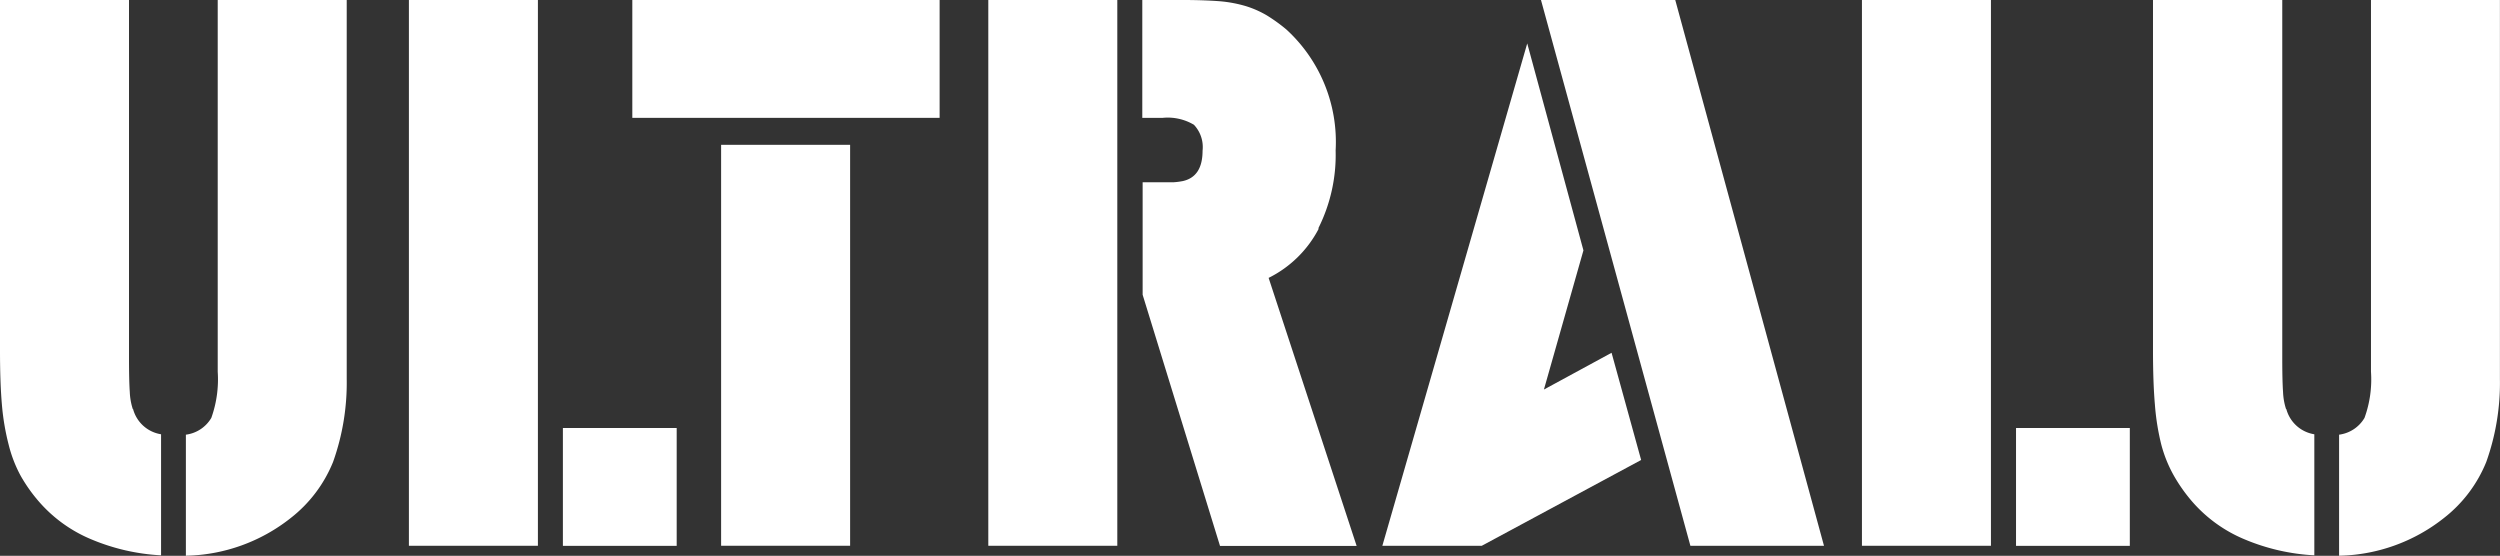
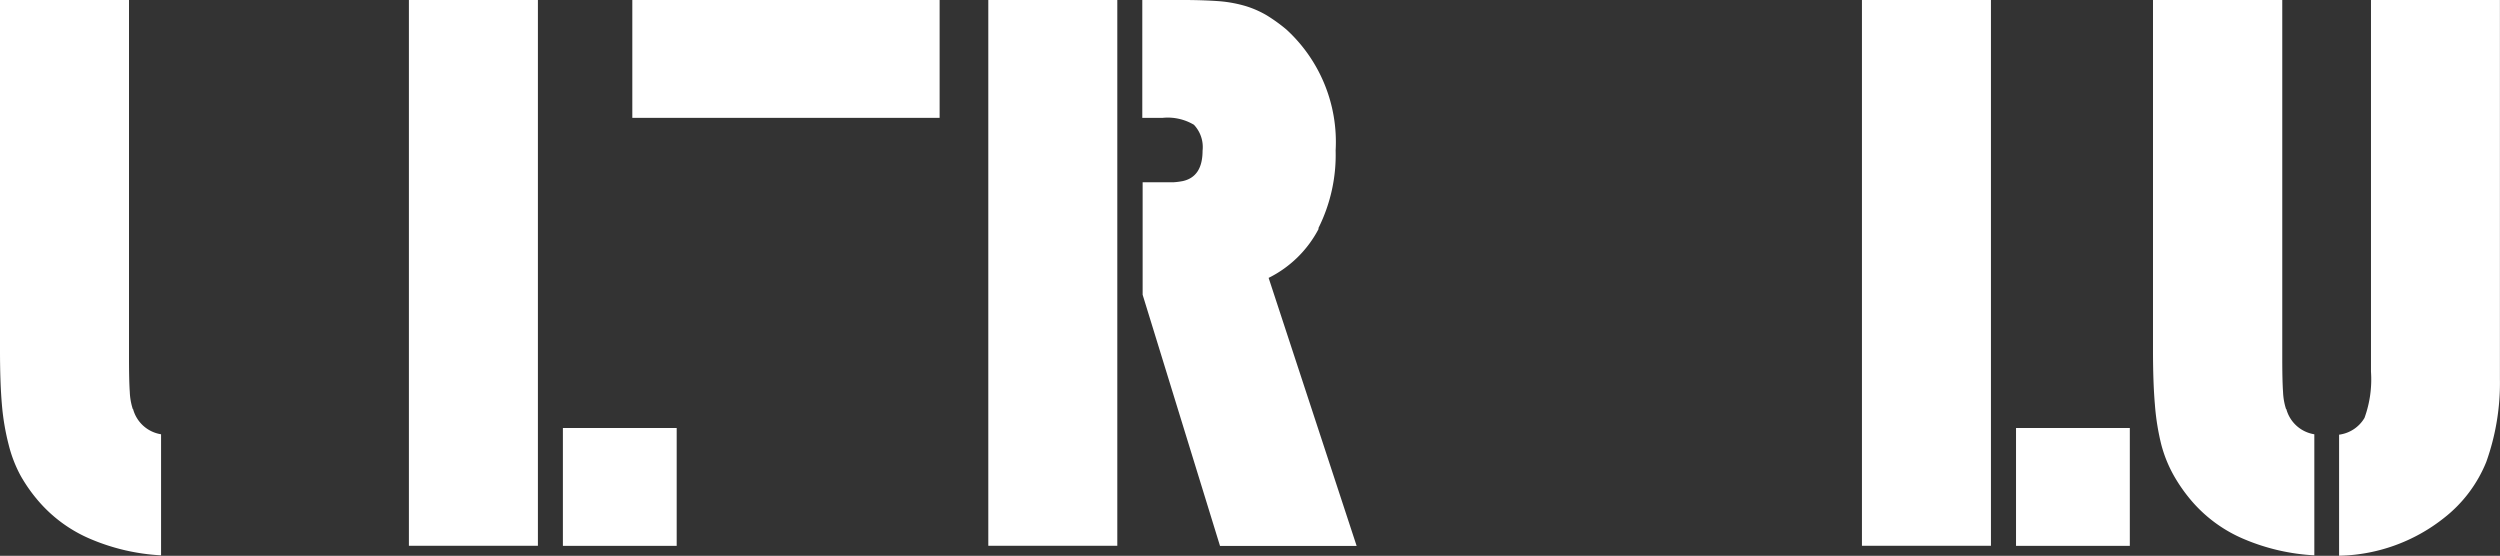
<svg xmlns="http://www.w3.org/2000/svg" width="131.144" height="29.156" viewBox="0 0 131.144 29.156">
  <rect x="0" y="0" width="131.144" height="29.156" fill="#333333" stroke="none" />
  <g id="Calque_1" data-name="Calque 1" style="isolation: isolate">
    <rect id="Rectangle_2" data-name="Rectangle 2" width="6.767" height="28.63" transform="translate(21.45 0)" fill="#fff" />
    <rect id="Rectangle_3" data-name="Rectangle 3" width="5.969" height="6.182" transform="translate(29.528 22.452)" fill="#fff" />
    <rect id="Rectangle_4" data-name="Rectangle 4" width="16.12" height="6.182" transform="translate(33.17 0)" fill="#fff" />
-     <rect id="Rectangle_5" data-name="Rectangle 5" width="6.767" height="21.032" transform="translate(37.828 7.597)" fill="#fff" />
    <rect id="Rectangle_6" data-name="Rectangle 6" width="6.767" height="28.63" transform="translate(51.844 0)" fill="#fff" />
    <path id="Tracé_1" data-name="Tracé 1" d="M141.345,11.974a8.577,8.577,0,0,0,.907-4.082,7.994,7.994,0,0,0-2.59-6.35,8.753,8.753,0,0,0-1.011-.73,5.2,5.2,0,0,0-1.107-.49,6.8,6.8,0,0,0-1.4-.259C135.6.023,134.977,0,134.26,0h-2.15V6.182h1.075a2.685,2.685,0,0,1,1.633.363,1.705,1.705,0,0,1,.454,1.361q0,1.361-1.034,1.592a3.783,3.783,0,0,1-.5.064h-1.61v5.9l4.059,13.176h7.167l-4.617-14.061A5.933,5.933,0,0,0,141.363,12" transform="translate(-72.188 0)" fill="#fff" />
-     <path id="Tracé_2" data-name="Tracé 2" d="M168.347,23.177l2.073-7.3L167.472,5.02l-7.6,26.353h5.216l8.359-4.5-1.551-5.624Z" transform="translate(-87.357 -2.743)" fill="#fff" />
-     <path id="Tracé_3" data-name="Tracé 3" d="M178.22,0l7.838,28.63h7.008L185.264,0Z" transform="translate(-97.384 0)" fill="#fff" />
+     <path id="Tracé_3" data-name="Tracé 3" d="M178.22,0h7.008L185.264,0Z" transform="translate(-97.384 0)" fill="#fff" />
    <rect id="Rectangle_7" data-name="Rectangle 7" width="5.969" height="6.182" transform="translate(105.756 22.452)" fill="#fff" />
    <rect id="Rectangle_8" data-name="Rectangle 8" width="6.767" height="28.63" transform="translate(97.673 0)" fill="#fff" />
    <path id="Tracé_4" data-name="Tracé 4" d="M255.981,21.463a3.343,3.343,0,0,1-.159-.907c-.027-.372-.041-.971-.041-1.814V0H249V18.374c0,1.116.032,2.064.1,2.853a12.551,12.551,0,0,0,.336,2.1,6.885,6.885,0,0,0,.653,1.615,8.528,8.528,0,0,0,.993,1.4,7.4,7.4,0,0,0,2.721,1.95,10.886,10.886,0,0,0,3.66.839v-6.35a1.814,1.814,0,0,1-1.47-1.329" transform="translate(-136.059 0)" fill="#fff" />
    <path id="Tracé_5" data-name="Tracé 5" d="M272.2,0V19.5a5.9,5.9,0,0,1-.34,2.422,1.814,1.814,0,0,1-1.333.88v6.35a9.135,9.135,0,0,0,5.493-1.973,7.107,7.107,0,0,0,2.227-2.944,12.342,12.342,0,0,0,.717-4.354V0Z" transform="translate(-147.824 0)" fill="#fff" />
    <path id="Tracé_6" data-name="Tracé 6" d="M6.967,21.463a3.343,3.343,0,0,1-.159-.907c-.027-.372-.041-.971-.041-1.814V0H0V18.374c0,1.129.032,2.064.1,2.853a12.551,12.551,0,0,0,.354,2.1,6.885,6.885,0,0,0,.621,1.615,8.26,8.26,0,0,0,.993,1.4,7.4,7.4,0,0,0,2.721,1.95,10.886,10.886,0,0,0,3.66.839v-6.35a1.814,1.814,0,0,1-1.47-1.329" transform="translate(0 0)" fill="#fff" />
-     <path id="Tracé_7" data-name="Tracé 7" d="M23.169,17.812V19.5a6.005,6.005,0,0,1-.336,2.422,1.814,1.814,0,0,1-1.334.88v6.35a9.135,9.135,0,0,0,5.493-1.973,7.108,7.108,0,0,0,2.227-2.944,12.342,12.342,0,0,0,.717-4.354V0H23.169Z" transform="translate(-11.748 0)" fill="#fff" />
  </g>
</svg>